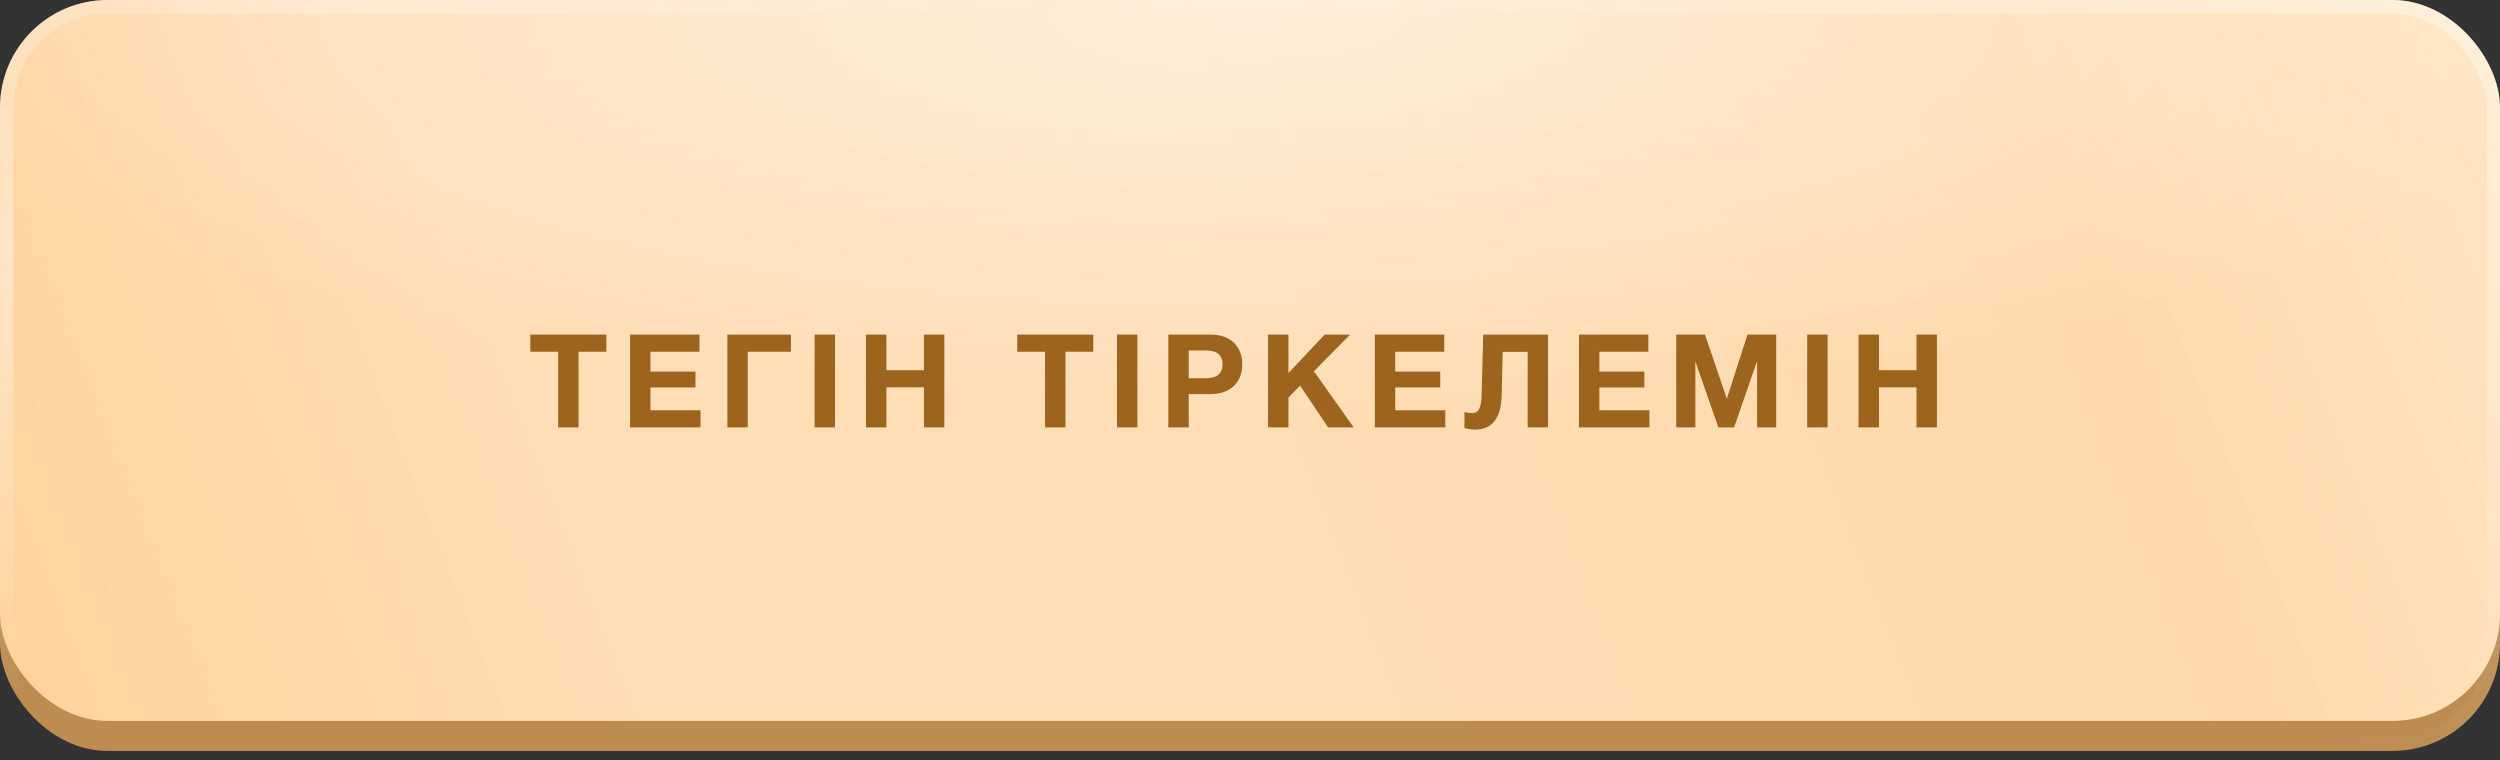
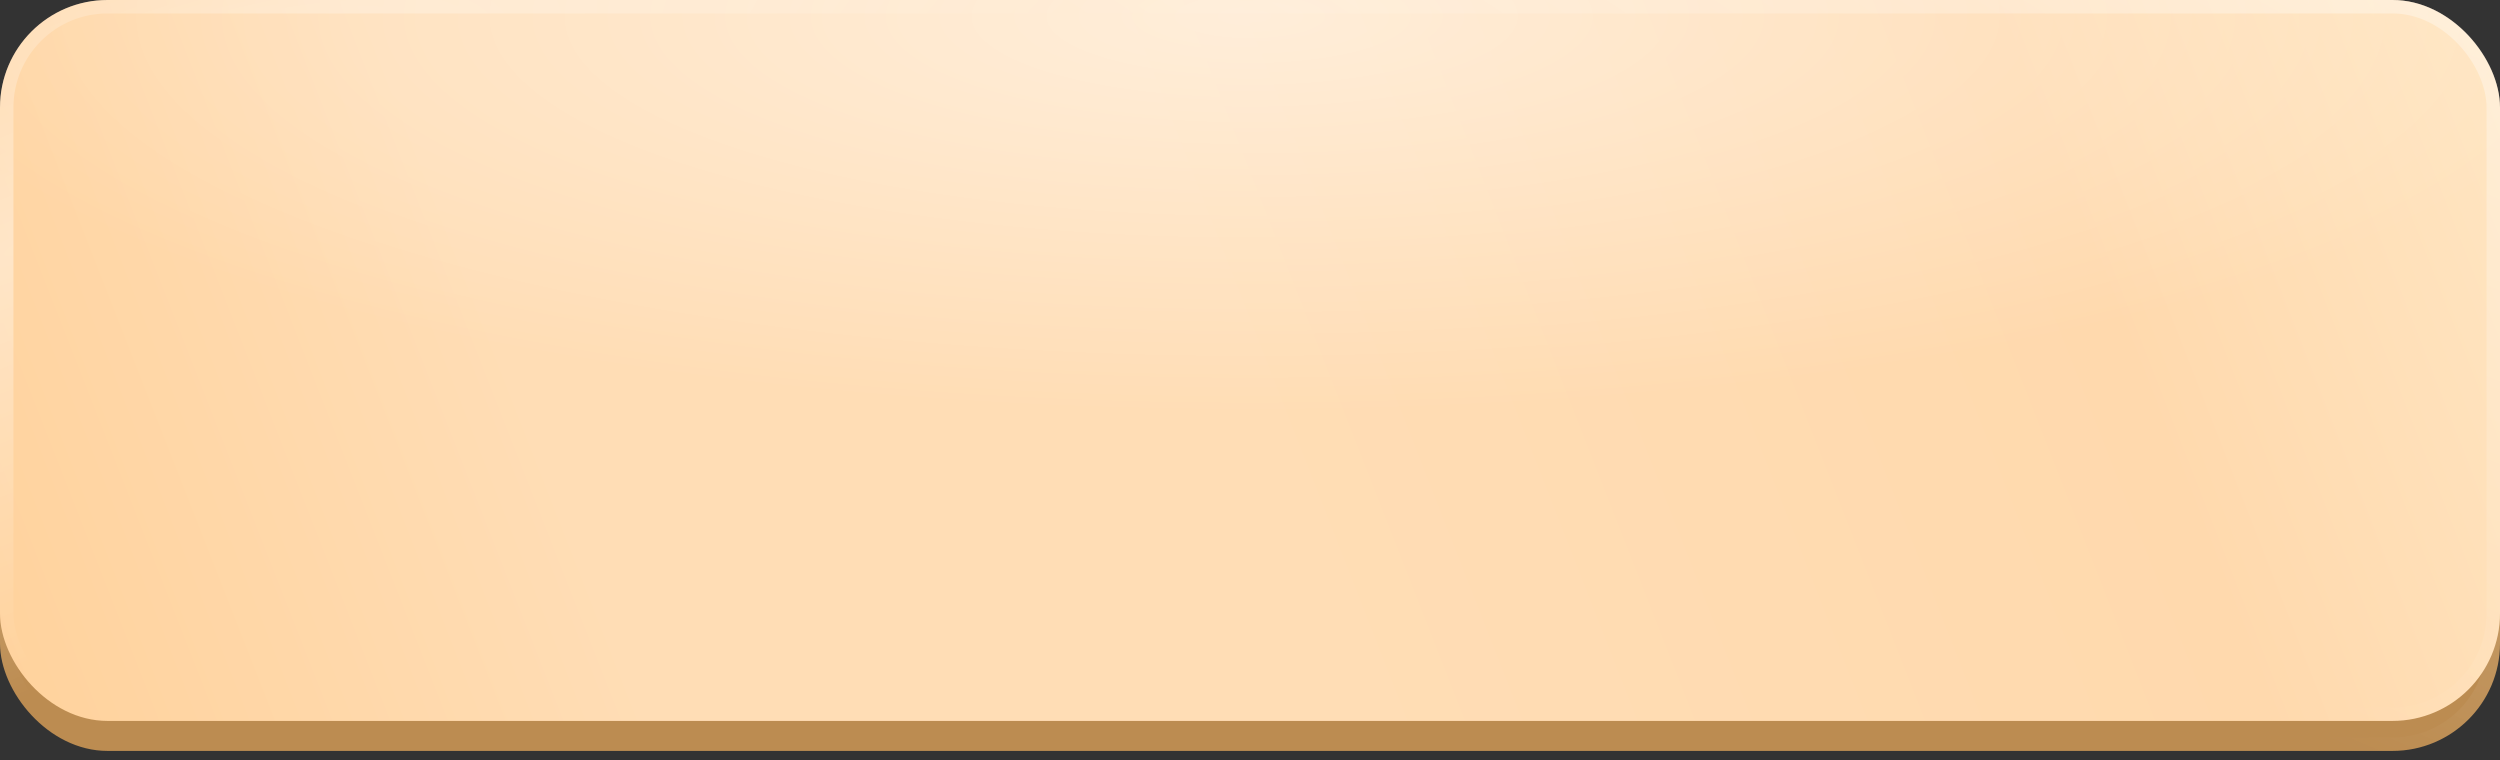
<svg xmlns="http://www.w3.org/2000/svg" width="250" height="76" viewBox="0 0 250 76" fill="none">
  <rect x="0" y="0" width="250" height="76" fill="#333333" stroke="none" />
  <rect y="3" width="250" height="72.092" rx="10.754" fill="#BC8C51" />
  <rect x="0.672" y="3.672" width="248.656" height="70.747" rx="10.082" stroke="url(#paint0_radial_932_624)" stroke-opacity="0.4" stroke-width="1.344" />
  <rect x="0.672" y="3.672" width="248.656" height="70.747" rx="10.082" stroke="url(#paint1_radial_932_624)" stroke-opacity="0.4" stroke-width="1.344" />
  <rect width="250" height="72.092" rx="10.754" fill="url(#paint2_linear_932_624)" />
  <rect width="250" height="72.092" rx="10.754" fill="url(#paint3_radial_932_624)" fill-opacity="0.5" />
  <rect x="0.672" y="0.672" width="248.656" height="70.747" rx="10.082" stroke="url(#paint4_radial_932_624)" stroke-opacity="0.4" stroke-width="1.344" />
  <rect x="0.672" y="0.672" width="248.656" height="70.747" rx="10.082" stroke="url(#paint5_radial_932_624)" stroke-opacity="0.4" stroke-width="1.344" />
-   <path d="M55.812 42.74V35.174H53.03V33.458H60.635V35.174H57.853V42.74H55.812ZM63.006 42.74V33.458H69.948V35.174H65.047V37.163H69.545V38.749H65.047V41.024H70.052V42.74H63.006ZM72.735 42.74V33.458H79.092V35.174H74.776V42.74H72.735ZM81.462 42.74V33.458H83.503V42.74H81.462ZM86.596 42.74V33.458H88.637V37.02H92.394V33.458H94.435V42.74H92.394V38.736H88.637V42.74H86.596ZM104.504 42.74V35.174H101.722V33.458H109.327V35.174H106.545V42.74H104.504ZM111.697 42.74V33.458H113.738V42.74H111.697ZM116.831 42.74V33.458H121.017C123.344 33.458 124.228 34.927 124.228 36.435C124.228 37.943 123.344 39.412 121.017 39.412H118.872V42.74H116.831ZM118.872 35.044V37.826H120.458C121.394 37.826 122.252 37.618 122.252 36.435C122.252 35.252 121.394 35.044 120.458 35.044H118.872ZM126.802 42.74V33.458H128.843V37.306L132.47 33.458H135.018L131.391 37.124L135.369 42.74H132.808L130.013 38.567L128.843 39.75V42.74H126.802ZM137.484 42.74V33.458H144.426V35.174H139.525V37.163H144.023V38.749H139.525V41.024H144.53V42.74H137.484ZM154.806 33.458V42.74H152.765V35.187H150.269L150.165 39.568C150.1 42.064 149.008 42.961 147.5 42.961C147.123 42.961 146.772 42.896 146.447 42.805V41.206C146.694 41.258 146.941 41.31 147.201 41.31C147.76 41.31 148.124 40.998 148.163 39.477L148.319 33.458H154.806ZM157.895 42.74V33.458H164.837V35.174H159.936V37.163H164.434V38.749H159.936V41.024H164.941V42.74H157.895ZM167.625 42.74V33.458H170.498L172.669 39.841H172.695L174.749 33.458H177.622V42.74H175.711V36.162H175.685L173.41 42.74H171.837L169.562 36.227H169.536V42.74H167.625ZM180.719 42.74V33.458H182.76V42.74H180.719ZM185.853 42.74V33.458H187.894V37.02H191.651V33.458H193.692V42.74H191.651V38.736H187.894V42.74H185.853Z" fill="#9D641E" />
  <defs>
    <radialGradient id="paint0_radial_932_624" cx="0" cy="0" r="1" gradientUnits="userSpaceOnUse" gradientTransform="translate(250 -2.845) rotate(114.582) scale(77.536 263.473)">
      <stop stop-color="white" />
      <stop offset="1" stop-color="white" stop-opacity="0" />
    </radialGradient>
    <radialGradient id="paint1_radial_932_624" cx="0" cy="0" r="1" gradientUnits="userSpaceOnUse" gradientTransform="translate(2.85 27.721) rotate(65.044) scale(38.683 131.372)">
      <stop stop-color="white" />
      <stop offset="1" stop-color="white" stop-opacity="0" />
    </radialGradient>
    <linearGradient id="paint2_linear_932_624" x1="261.234" y1="-3.532" x2="-19.672" y2="106.508" gradientUnits="userSpaceOnUse">
      <stop stop-color="#FFE9C8" />
      <stop offset="0.197" stop-color="#FFD9AD" />
      <stop offset="0.481" stop-color="#FFDDB5" />
      <stop offset="0.697" stop-color="#FFDDB5" />
      <stop offset="1" stop-color="#FFCC8F" />
    </linearGradient>
    <radialGradient id="paint3_radial_932_624" cx="0" cy="0" r="1" gradientUnits="userSpaceOnUse" gradientTransform="translate(125 1.605) rotate(90) scale(39.748 137.837)">
      <stop stop-color="white" />
      <stop offset="1" stop-color="white" stop-opacity="0" />
    </radialGradient>
    <radialGradient id="paint4_radial_932_624" cx="0" cy="0" r="1" gradientUnits="userSpaceOnUse" gradientTransform="translate(250 -5.845) rotate(114.582) scale(77.536 263.473)">
      <stop stop-color="white" />
      <stop offset="1" stop-color="white" stop-opacity="0" />
    </radialGradient>
    <radialGradient id="paint5_radial_932_624" cx="0" cy="0" r="1" gradientUnits="userSpaceOnUse" gradientTransform="translate(2.85 24.721) rotate(65.044) scale(38.683 131.372)">
      <stop stop-color="white" />
      <stop offset="1" stop-color="white" stop-opacity="0" />
    </radialGradient>
  </defs>
</svg>